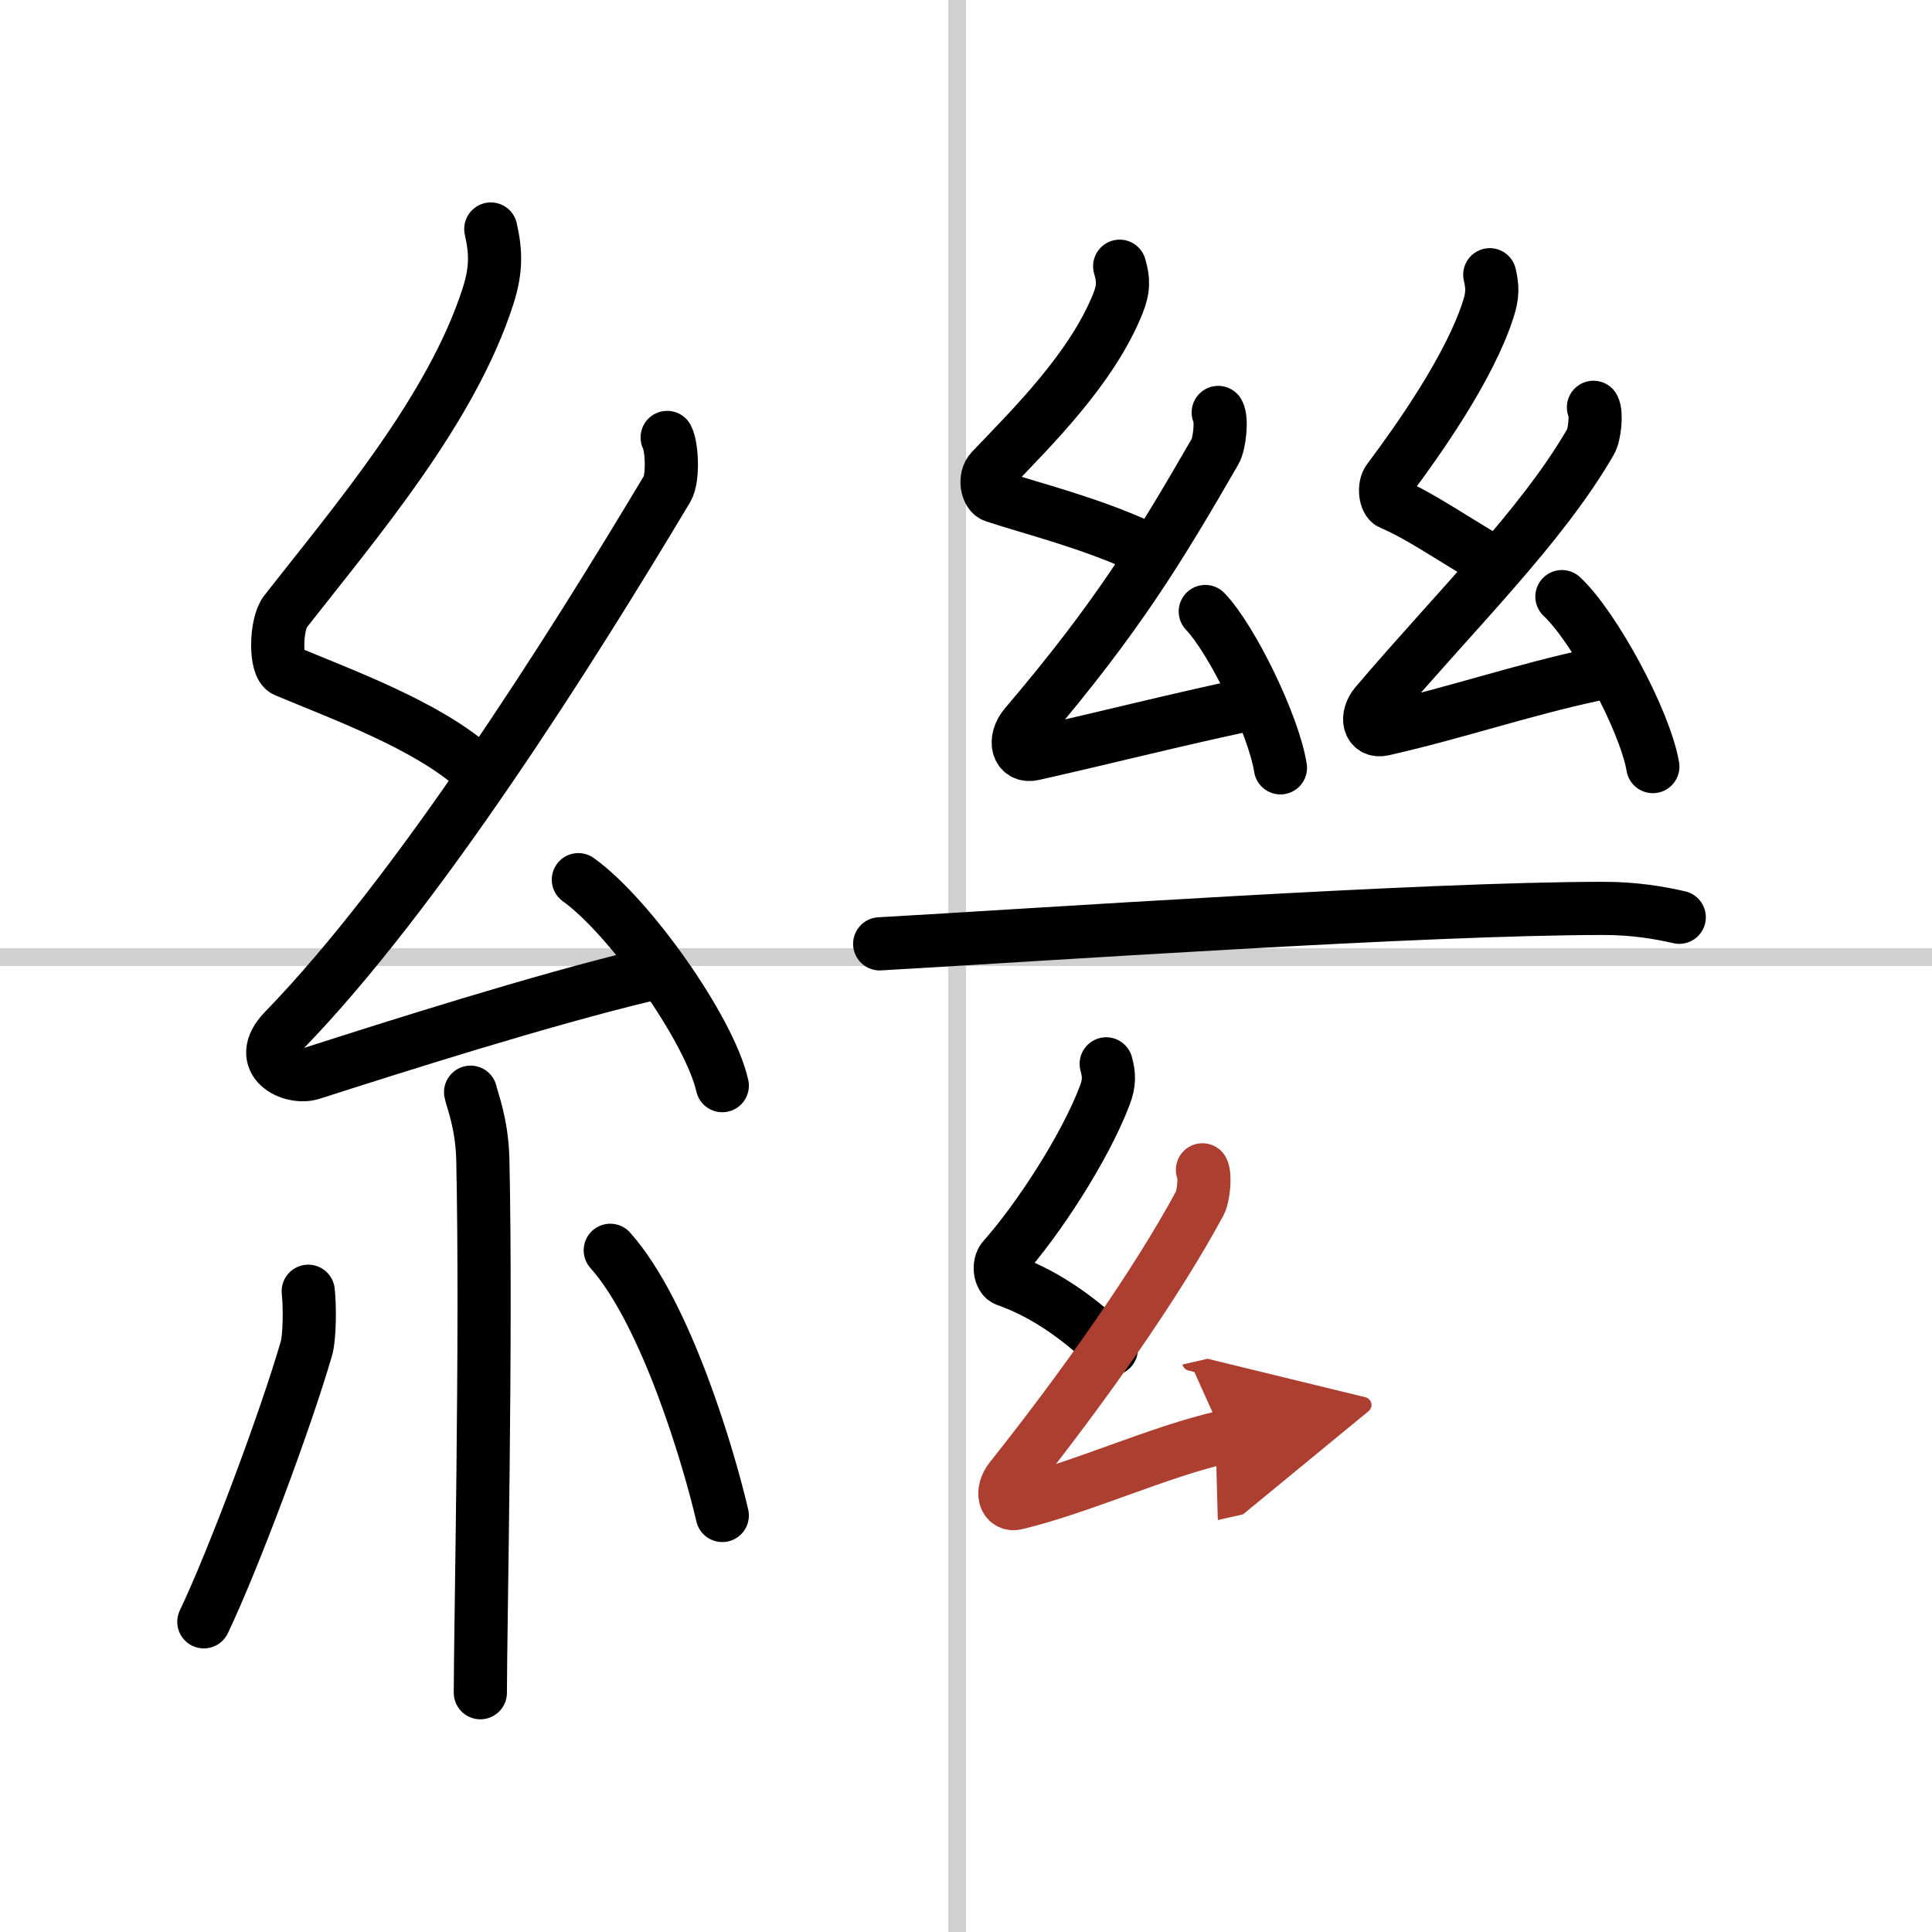
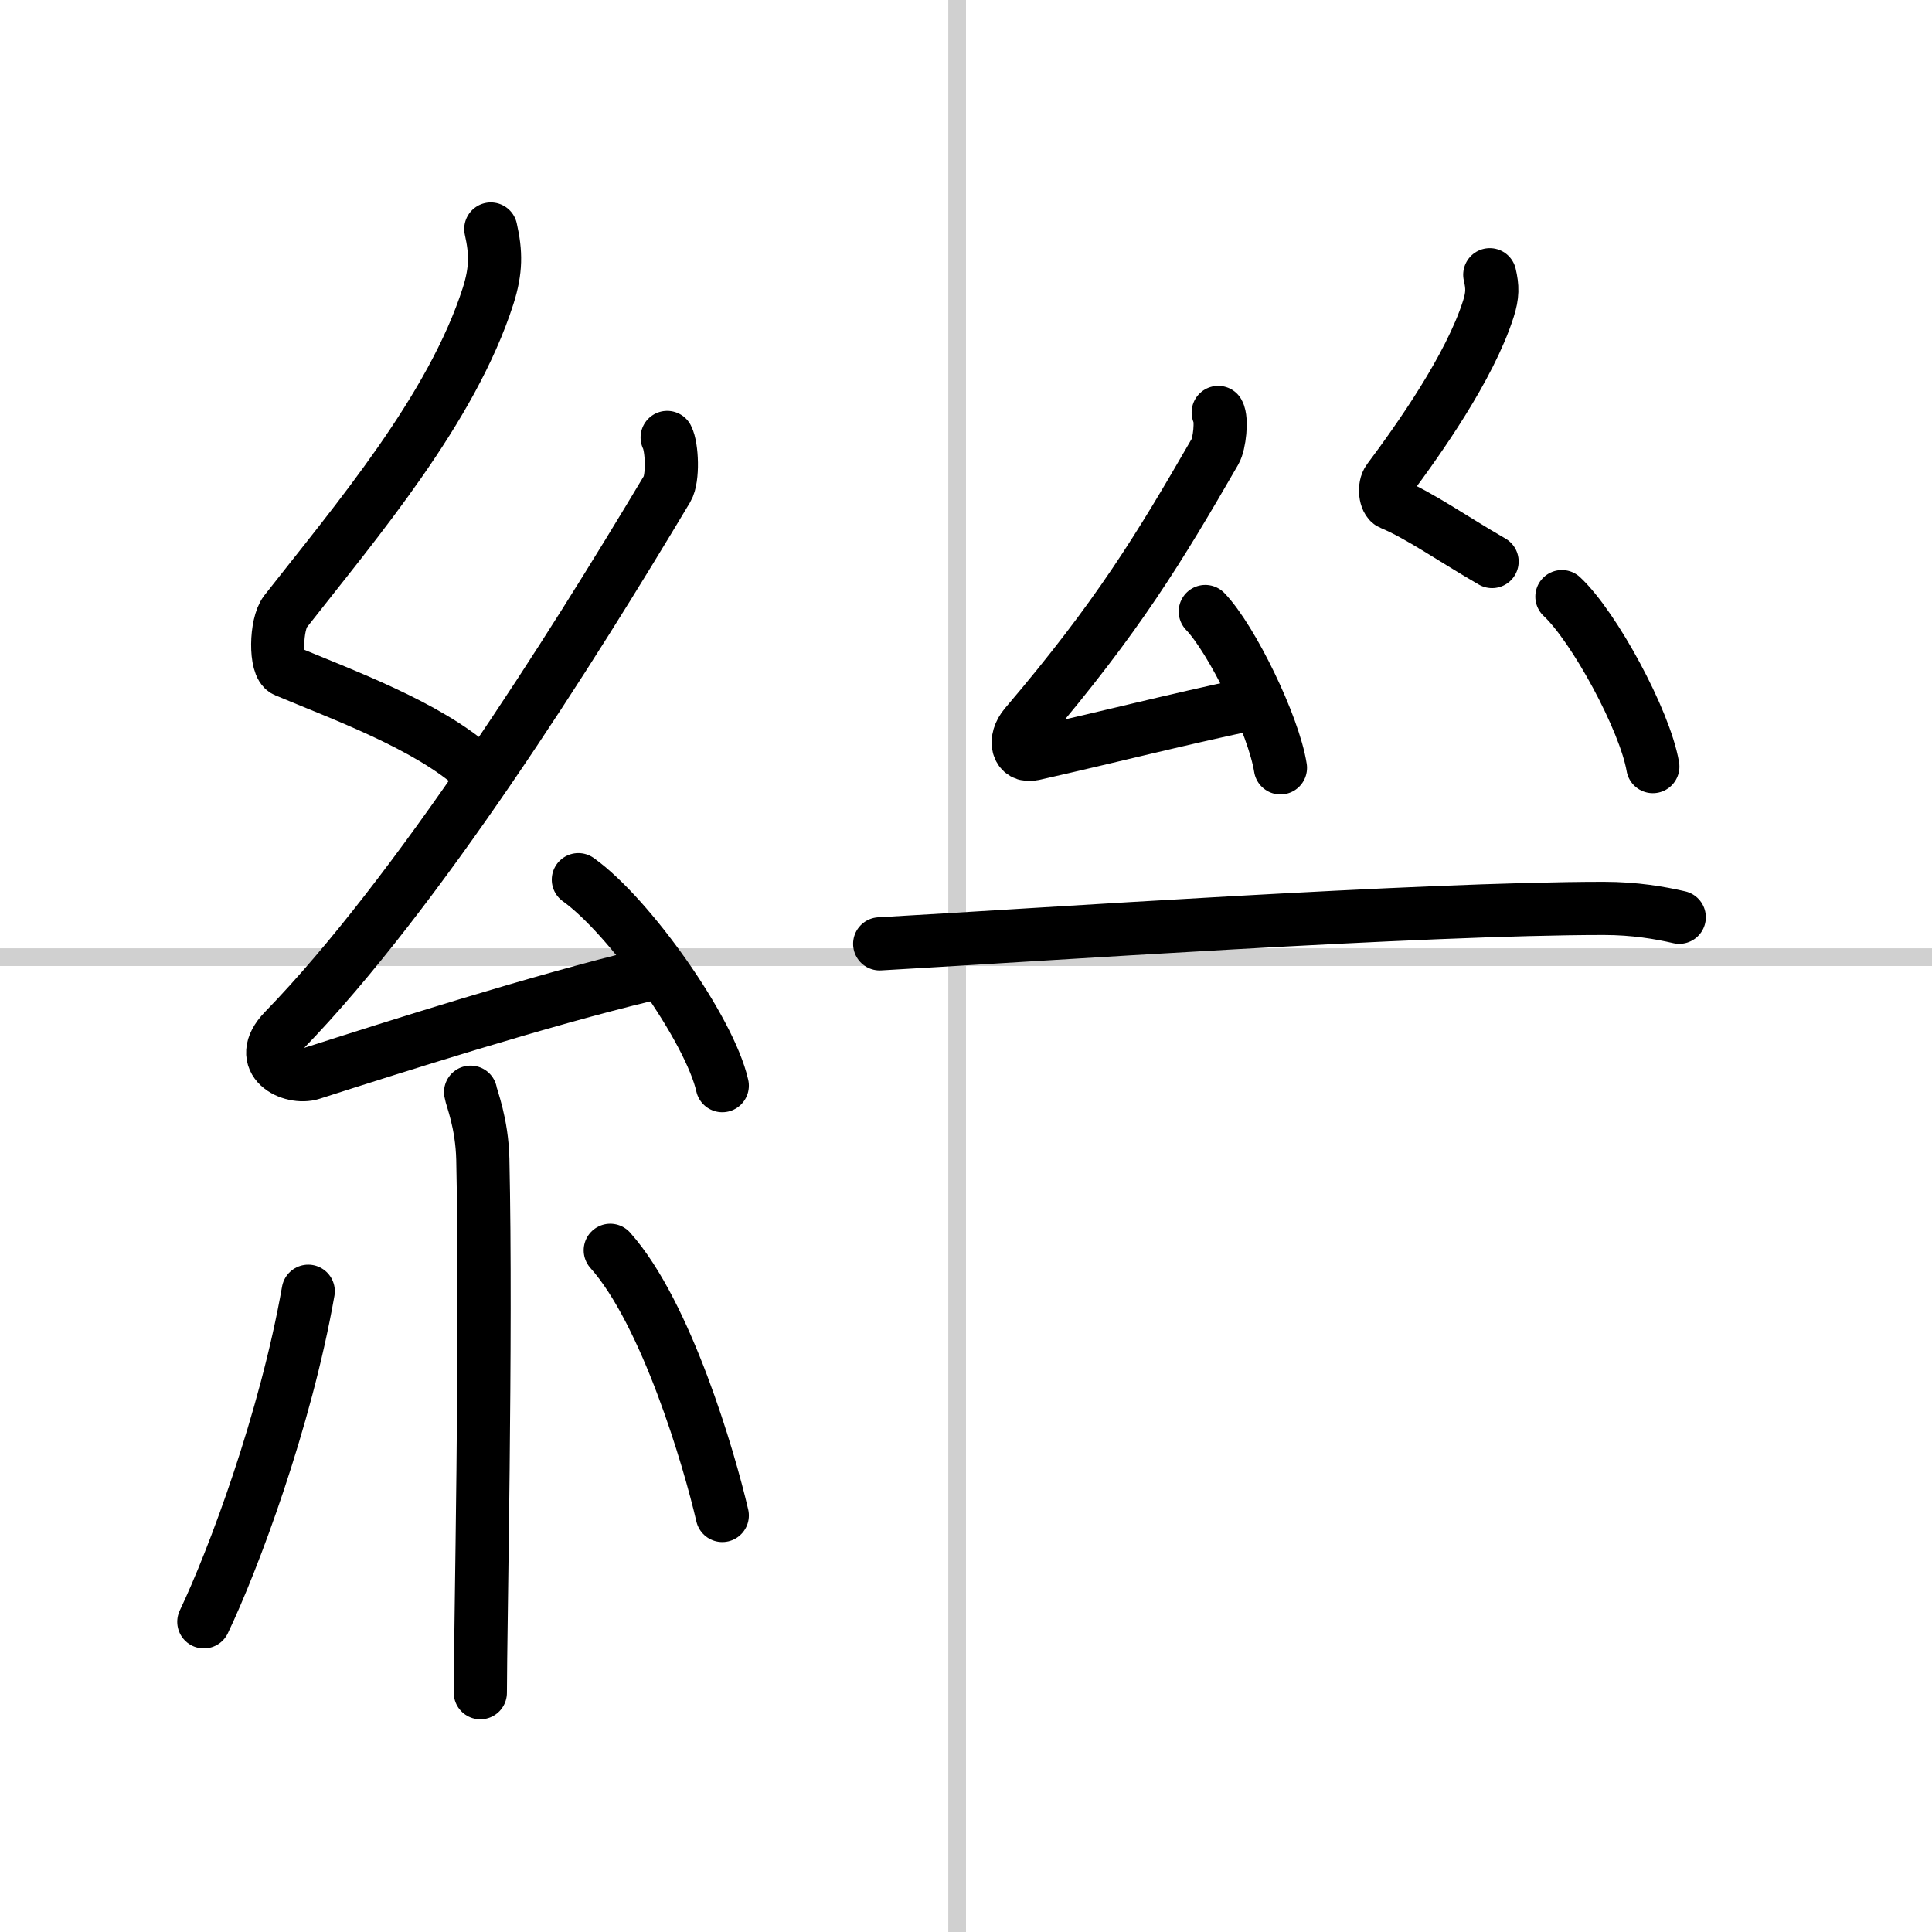
<svg xmlns="http://www.w3.org/2000/svg" width="400" height="400" viewBox="0 0 109 109">
  <defs>
    <marker id="a" markerWidth="4" orient="auto" refX="1" refY="5" viewBox="0 0 10 10">
-       <polyline points="0 0 10 5 0 10 1 5" fill="#ad3f31" stroke="#ad3f31" />
-     </marker>
+       </marker>
  </defs>
  <g fill="none" stroke="#000" stroke-linecap="round" stroke-linejoin="round" stroke-width="3">
    <rect width="100%" height="100%" fill="#fff" stroke="#fff" />
    <line x1="54" x2="54" y2="109" stroke="#d0d0d0" stroke-width="1" />
    <line x2="109" y1="54" y2="54" stroke="#d0d0d0" stroke-width="1" />
    <path d="m27.69 12.92c0.3 1.33 0.31 2.32-0.15 3.77-2.05 6.4-7.44 12.71-11.44 17.82-0.55 0.71-0.6 3.08 0 3.33 3.16 1.33 8.01 3.08 10.72 5.52" />
    <path d="m37.64 24.68c0.28 0.54 0.35 2.31 0 2.9-5.46 9.13-14.08 22.8-21.61 30.55-1.72 1.78 0.43 2.79 1.55 2.43 4.71-1.51 12.87-4.11 18.91-5.56" />
    <path d="m32.63 49.63c2.87 2.05 7.4 8.43 8.12 11.62" />
    <path d="m26.55 61.62c0.05 0.33 0.64 1.71 0.69 3.79 0.22 10-0.14 26.68-0.14 30.09" />
-     <path d="M17.39,72.85c0.1,0.87,0.08,2.6-0.1,3.22C16.11,80.14,13.17,88,11.5,91.5" />
+     <path d="M17.39,72.85C16.11,80.14,13.17,88,11.5,91.5" />
    <path d="m34.43 70.54c3.16 3.54 5.58 11.76 6.32 14.96" />
-     <path d="m63.17 15.02c0.22 0.75 0.24 1.26-0.11 2.13-1.47 3.64-4.77 6.9-7.14 9.38-0.4 0.42-0.25 1.32 0.18 1.46 2.29 0.75 5.24 1.46 8.35 2.87" />
    <path d="m68.73 23.27c0.22 0.38 0.08 1.77-0.18 2.21-3.15 5.45-5.48 9.31-10.7 15.44-0.7 0.82-0.45 1.82 0.44 1.62 4.73-1.07 7.65-1.84 12.33-2.84" />
    <path d="m68 34.5c1.5 1.56 3.86 6.4 4.24 8.82" />
    <path d="m84.05 15.5c0.16 0.68 0.17 1.15-0.08 1.93-1.05 3.3-3.94 7.38-5.63 9.64-0.29 0.38-0.18 1.2 0.13 1.33 1.63 0.68 3.49 2 5.71 3.28" />
-     <path d="m89.9 22.98c0.19 0.33 0.07 1.55-0.16 1.94-2.77 4.79-7.52 9.41-12.11 14.8-0.62 0.73-0.39 1.6 0.38 1.43 4.16-0.94 7.82-2.21 11.93-3.09" />
    <path d="m88.12 33.66c1.81 1.69 4.68 6.96 5.13 9.59" />
    <path d="m49.63 53.25c8.87-0.5 30.62-2 40.85-2 1.74 0 3.18 0.25 4.26 0.5" />
-     <path d="m62.41 60.02c0.17 0.63 0.19 1.06-0.08 1.78-1.16 3.05-3.85 7.11-5.71 9.19-0.32 0.35-0.2 1.1 0.14 1.22 1.79 0.63 3.75 1.79 5.94 3.9" />
-     <path d="m67.84 66c0.17 0.32 0.06 1.49-0.14 1.87-2.48 4.6-6.57 10.39-10.69 15.57-0.55 0.7-0.35 1.54 0.34 1.37 3.73-0.91 8-2.9 11.68-3.74" marker-end="url(#a)" stroke="#ad3f31" />
  </g>
</svg>